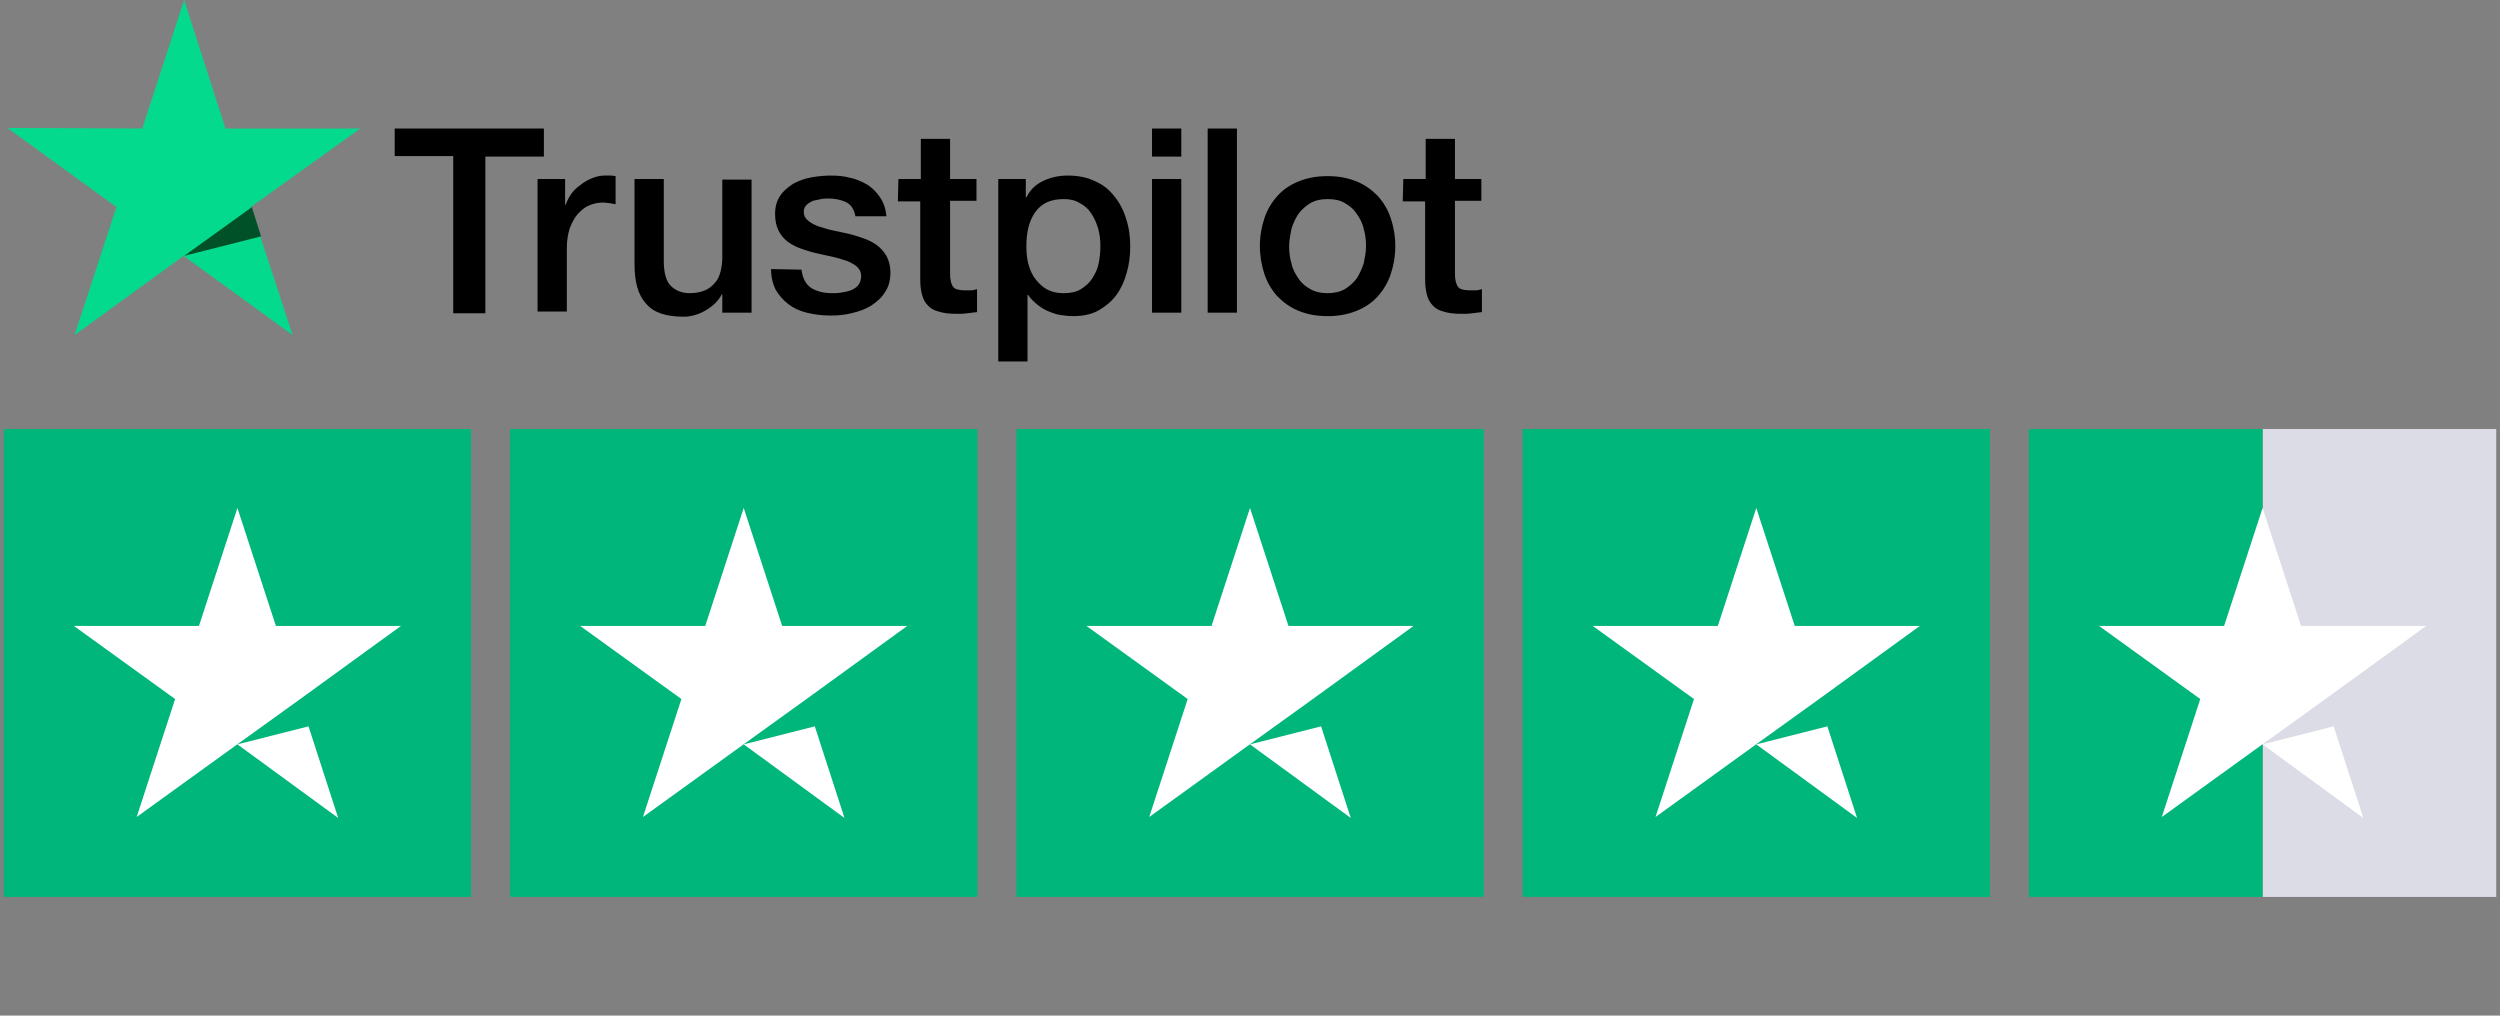
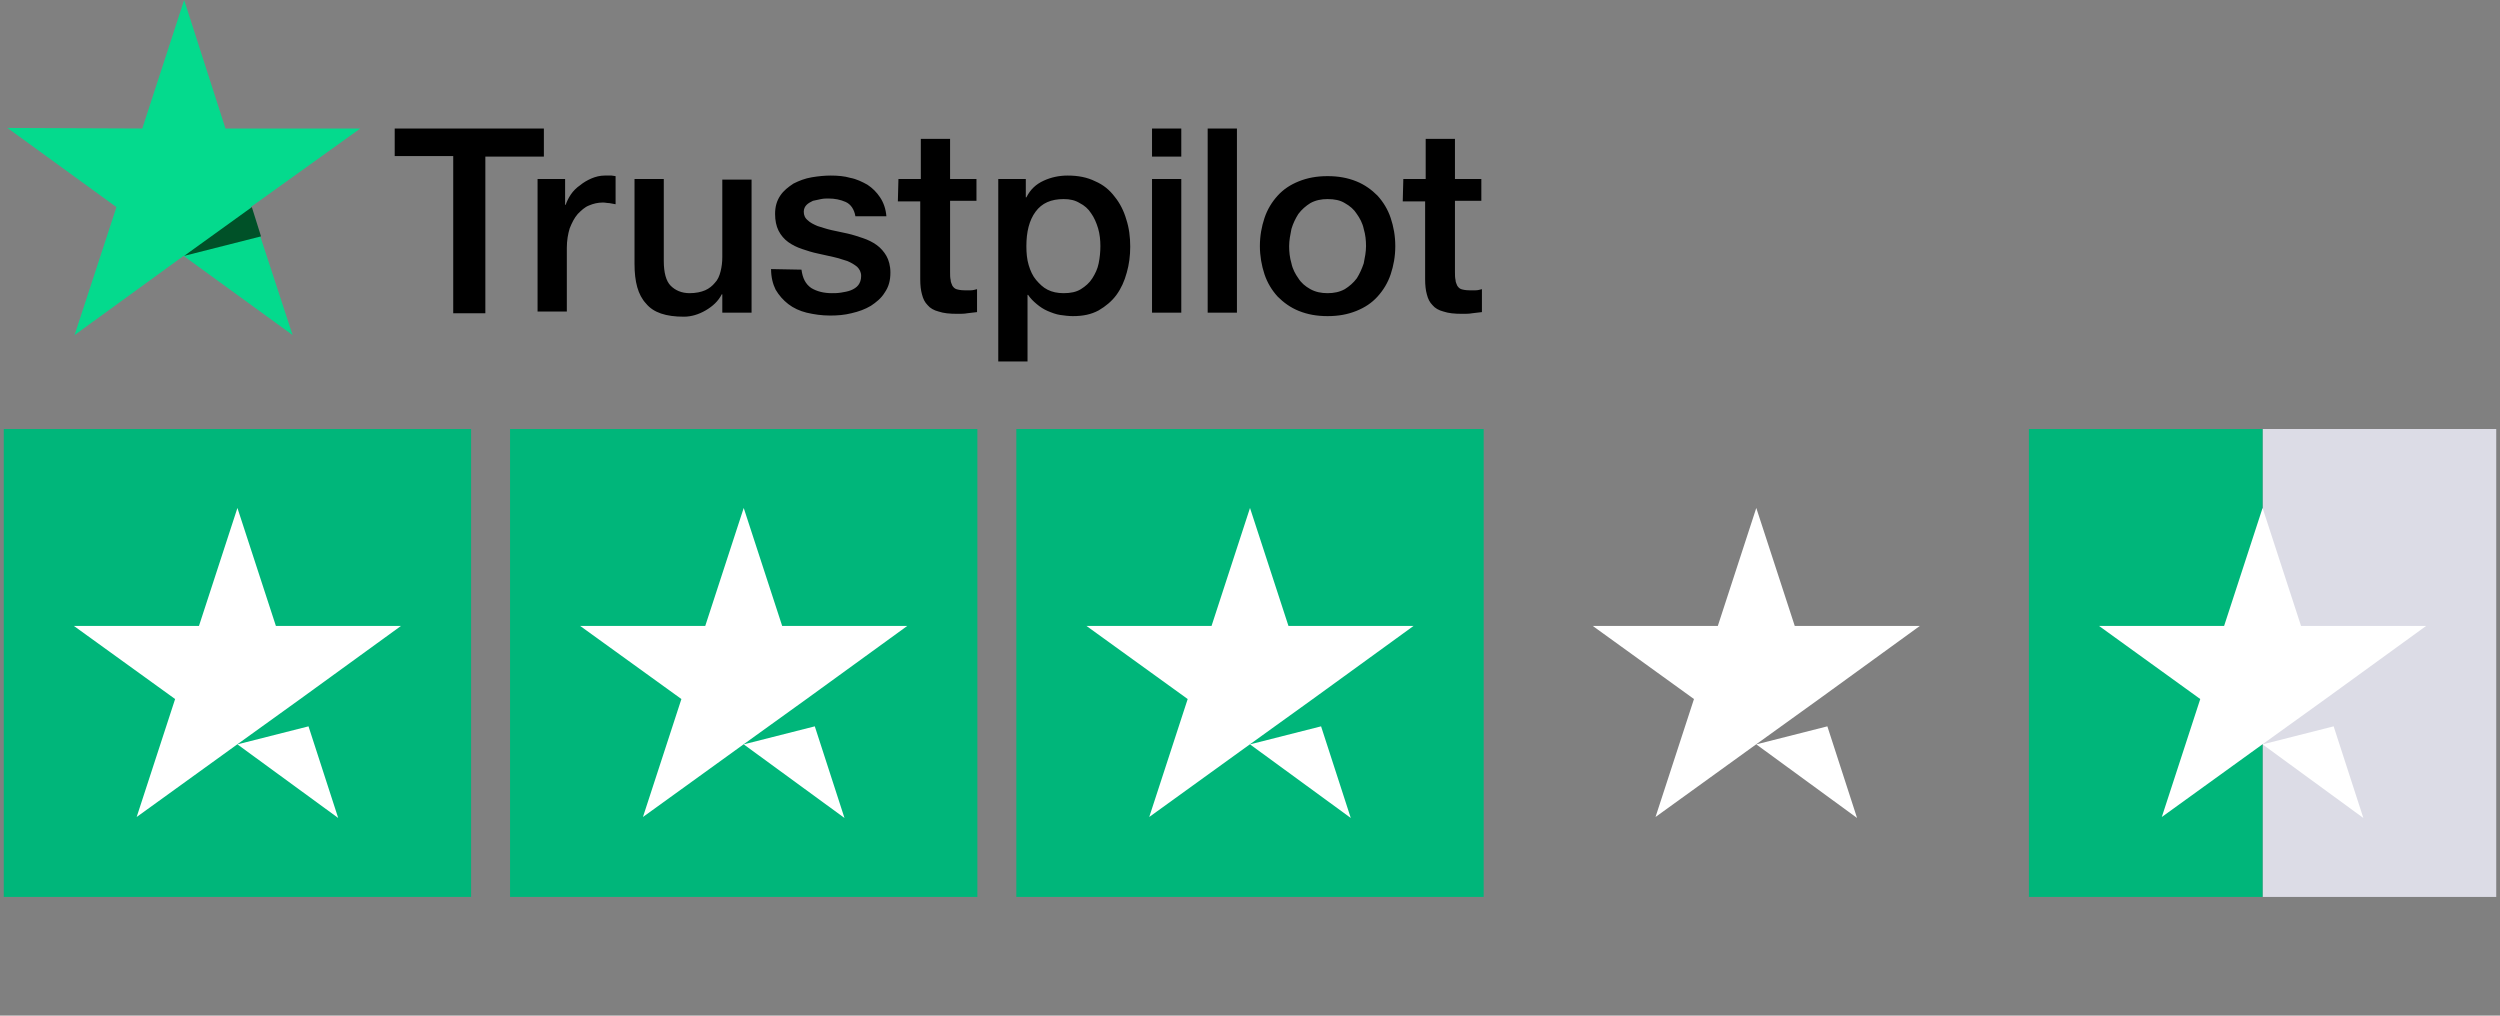
<svg xmlns="http://www.w3.org/2000/svg" height="780" preserveAspectRatio="xMidYMid meet" version="1.2" viewBox="0 0 1440 585" width="1920" zoomAndPan="magnify">
  <rect x="0" y="0" width="1440" height="585" fill="#808080" stroke="none" />
  <defs>
    <clipPath id="bb25e5804d">
      <path d="M 227 74 L 853.586 74 L 853.586 208.523 L 227 208.523 Z M 227 74" />
    </clipPath>
    <clipPath id="8aff94d11d">
      <path d="M 4.285 0 L 208 0 L 208 193 L 4.285 193 Z M 4.285 0" />
    </clipPath>
    <clipPath id="7d57d818f8">
      <path d="M 2 247.098 L 272 247.098 L 272 516.641 L 2 516.641 Z M 2 247.098" />
    </clipPath>
    <clipPath id="291eb2327e">
      <path d="M 293 247.098 L 563 247.098 L 563 516.641 L 293 516.641 Z M 293 247.098" />
    </clipPath>
    <clipPath id="a757ae31ad">
      <path d="M 585 247.098 L 855 247.098 L 855 516.641 L 585 516.641 Z M 585 247.098" />
    </clipPath>
    <clipPath id="0d1d55216a">
      <path d="M 877 247.098 L 1147 247.098 L 1147 516.641 L 877 516.641 Z M 877 247.098" />
    </clipPath>
    <clipPath id="f29cff6ad7">
      <path d="M 1303 247.098 L 1438 247.098 L 1438 516.641 L 1303 516.641 Z M 1303 247.098" />
    </clipPath>
    <clipPath id="1dca6aac69">
      <path d="M 1168 247.098 L 1304 247.098 L 1304 516.641 L 1168 516.641 Z M 1168 247.098" />
    </clipPath>
  </defs>
  <g id="d07a01a406">
    <g clip-path="url(#bb25e5804d)" clip-rule="nonzero">
      <path d="M 227.352 74.023 L 313.273 74.023 L 313.273 90.219 L 279.562 90.219 L 279.562 180.434 L 261.059 180.434 L 261.059 89.887 L 227.352 89.887 Z M 309.637 103.105 L 325.5 103.105 L 325.5 117.977 L 325.828 117.977 C 326.492 115.992 327.48 114.012 328.805 112.027 C 330.125 110.047 332.109 108.062 334.09 106.742 C 336.074 105.09 338.387 103.766 340.699 102.773 C 343.012 101.785 345.656 101.121 348.301 101.121 C 350.285 101.121 351.605 101.121 352.266 101.121 C 352.926 101.121 353.918 101.453 354.578 101.453 L 354.578 117.645 C 353.258 117.316 352.266 117.316 350.945 116.984 C 349.621 116.984 348.633 116.656 347.309 116.656 C 344.336 116.656 341.691 117.316 339.379 118.309 C 336.734 119.297 334.75 121.281 332.77 123.266 C 330.785 125.578 329.465 128.223 328.141 131.527 C 327.152 134.832 326.492 138.465 326.492 142.762 L 326.492 179.445 L 309.637 179.445 Z M 432.57 180.105 L 416.047 180.105 L 416.047 169.531 L 415.715 169.531 C 413.734 173.496 410.43 176.469 406.465 178.781 C 402.496 181.098 398.203 182.418 393.906 182.418 C 383.66 182.418 376.391 180.105 372.094 174.816 C 367.469 169.859 365.484 162.258 365.484 152.016 L 365.484 103.105 L 382.34 103.105 L 382.34 150.363 C 382.34 156.973 383.66 161.93 386.305 164.574 C 388.949 167.215 392.582 168.867 397.211 168.867 C 400.844 168.867 403.82 168.207 406.133 167.215 C 408.445 166.227 410.43 164.574 411.75 162.922 C 413.402 161.27 414.395 158.953 415.055 156.312 C 415.715 153.668 416.047 151.023 416.047 148.051 L 416.047 103.438 L 432.902 103.438 L 432.902 180.105 Z M 461.652 155.32 C 462.312 160.277 463.965 163.582 467.27 165.895 C 470.574 167.879 474.539 168.867 479.168 168.867 C 480.82 168.867 482.473 168.867 484.453 168.539 C 486.438 168.207 488.418 167.879 490.07 167.215 C 491.723 166.555 493.375 165.562 494.367 164.242 C 495.359 162.922 496.02 161.27 496.02 158.953 C 496.02 156.641 495.027 154.988 493.707 153.668 C 492.055 152.344 490.402 151.355 488.09 150.363 C 485.777 149.703 483.133 148.711 480.156 148.051 C 477.184 147.387 474.211 146.727 471.234 146.066 C 467.93 145.406 464.957 144.414 461.98 143.422 C 459.008 142.43 456.363 141.109 454.051 139.457 C 451.738 137.805 449.754 135.492 448.434 132.848 C 447.109 130.203 446.449 126.898 446.449 123.266 C 446.449 118.969 447.441 115.664 449.426 112.688 C 451.406 109.715 454.051 107.73 457.023 105.75 C 460.328 104.098 463.633 102.773 467.602 102.113 C 471.566 101.453 475.199 101.121 478.504 101.121 C 482.473 101.121 486.438 101.453 489.742 102.445 C 493.375 103.105 496.68 104.758 499.656 106.41 C 502.629 108.395 504.941 110.707 506.926 113.68 C 508.906 116.656 510.23 120.289 510.559 124.586 L 492.715 124.586 C 492.055 120.621 490.07 117.645 487.098 116.324 C 484.125 115.004 480.82 114.34 477.184 114.34 C 475.863 114.34 474.539 114.34 472.887 114.672 C 471.234 115.004 469.582 115.332 468.262 115.664 C 466.938 116.324 465.617 116.984 464.625 117.977 C 463.633 118.969 462.973 120.289 462.973 121.941 C 462.973 123.926 463.633 125.578 465.285 126.898 C 466.609 128.223 468.59 129.211 470.906 130.203 C 473.219 130.863 475.863 131.855 478.836 132.516 C 481.809 133.18 484.785 133.84 488.09 134.5 C 491.062 135.16 494.039 136.152 497.012 137.145 C 499.984 138.137 502.629 139.457 504.941 141.109 C 507.254 142.762 509.238 145.074 510.559 147.387 C 511.883 149.703 512.875 153.008 512.875 156.973 C 512.875 161.598 511.883 165.234 509.57 168.539 C 507.586 171.844 504.613 174.156 501.637 176.141 C 498.332 178.121 494.699 179.445 490.402 180.434 C 486.438 181.426 482.473 181.758 478.176 181.758 C 473.219 181.758 468.922 181.098 464.625 180.105 C 460.66 179.113 457.023 177.461 454.051 175.148 C 451.078 172.836 448.762 170.191 446.781 166.887 C 445.129 163.582 444.137 159.617 444.137 154.988 Z M 517.5 103.105 L 530.387 103.105 L 530.387 79.973 L 547.242 79.973 L 547.242 103.105 L 562.445 103.105 L 562.445 115.664 L 547.242 115.664 L 547.242 156.641 C 547.242 158.293 547.242 159.945 547.574 161.27 C 547.574 162.59 548.234 163.582 548.562 164.574 C 549.227 165.562 549.887 166.227 550.879 166.555 C 551.867 166.887 553.52 167.215 555.504 167.215 C 556.824 167.215 557.816 167.215 559.141 167.215 C 560.461 167.215 561.453 166.887 562.773 166.555 L 562.773 179.773 C 560.793 180.105 559.141 180.105 557.156 180.434 C 555.504 180.766 553.52 180.766 551.539 180.766 C 546.91 180.766 543.605 180.434 540.633 179.445 C 537.988 178.781 535.676 177.461 534.355 175.809 C 532.703 174.156 531.711 172.172 531.051 169.531 C 530.387 167.215 530.059 164.242 530.059 160.938 L 530.059 115.992 L 517.168 115.992 Z M 574.672 103.105 L 590.863 103.105 L 590.863 113.68 L 591.195 113.68 C 593.508 109.055 596.812 106.078 601.109 104.098 C 605.406 102.113 610.031 101.121 614.988 101.121 C 620.938 101.121 626.223 102.113 630.852 104.426 C 635.477 106.41 639.113 109.383 642.086 113.352 C 645.062 116.984 647.375 121.613 648.695 126.238 C 650.348 131.195 651.008 136.484 651.008 142.102 C 651.008 147.387 650.348 152.344 649.027 156.973 C 647.703 161.93 645.723 166.227 643.078 169.859 C 640.434 173.496 636.801 176.469 632.832 178.781 C 628.539 181.098 623.91 182.086 617.961 182.086 C 615.648 182.086 613.004 181.758 610.691 181.426 C 608.379 181.098 605.734 180.105 603.422 179.113 C 601.109 178.121 599.125 176.801 597.145 175.148 C 595.16 173.496 593.508 171.844 592.188 169.859 L 591.855 169.859 L 591.855 208.195 L 575 208.195 L 575 103.105 Z M 633.824 141.77 C 633.824 138.465 633.496 134.832 632.504 131.527 C 631.512 128.223 630.191 125.246 628.539 122.934 C 626.887 120.289 624.57 118.309 621.93 116.984 C 619.285 115.332 616.309 114.672 612.676 114.672 C 605.406 114.672 600.117 116.984 596.48 121.941 C 592.848 126.898 591.195 133.508 591.195 141.77 C 591.195 145.734 591.523 149.371 592.516 152.676 C 593.508 155.98 594.828 158.953 596.812 161.27 C 598.797 163.582 600.777 165.562 603.422 166.887 C 606.066 168.207 609.039 168.867 612.676 168.867 C 616.641 168.867 619.945 168.207 622.59 166.555 C 625.234 164.902 627.547 162.922 629.199 160.277 C 630.852 157.633 632.172 154.988 632.832 151.684 C 633.496 148.379 633.824 145.074 633.824 141.77 Z M 663.566 74.023 L 680.422 74.023 L 680.422 90.219 L 663.566 90.219 Z M 663.566 103.105 L 680.422 103.105 L 680.422 180.105 L 663.566 180.105 Z M 695.621 74.023 L 712.477 74.023 L 712.477 180.105 L 695.621 180.105 Z M 764.691 182.086 C 758.41 182.086 753.125 181.098 748.168 179.113 C 743.211 177.129 739.242 174.156 735.938 170.852 C 732.633 167.215 729.992 162.922 728.34 157.965 C 726.688 153.008 725.695 147.387 725.695 141.77 C 725.695 135.82 726.688 130.535 728.34 125.578 C 729.992 120.621 732.633 116.324 735.938 112.688 C 739.242 109.055 743.211 106.41 748.168 104.426 C 753.125 102.445 758.41 101.453 764.691 101.453 C 770.969 101.453 776.258 102.445 781.215 104.426 C 786.172 106.41 790.137 109.383 793.441 112.688 C 796.746 116.324 799.391 120.621 801.043 125.578 C 802.695 130.535 803.684 135.82 803.684 141.77 C 803.684 147.719 802.695 153.008 801.043 157.965 C 799.391 162.922 796.746 167.215 793.441 170.852 C 790.137 174.488 786.172 177.129 781.215 179.113 C 776.258 181.098 770.969 182.086 764.691 182.086 Z M 764.691 168.867 C 768.324 168.867 771.629 168.207 774.605 166.555 C 777.246 164.902 779.562 162.922 781.543 160.277 C 783.195 157.633 784.52 154.66 785.508 151.684 C 786.172 148.379 786.832 145.074 786.832 141.77 C 786.832 138.465 786.5 135.16 785.508 131.855 C 784.848 128.551 783.195 125.578 781.543 123.266 C 779.891 120.621 777.578 118.637 774.605 116.984 C 771.961 115.332 768.656 114.672 764.691 114.672 C 761.055 114.672 757.75 115.332 754.777 116.984 C 752.133 118.637 749.82 120.621 747.836 123.266 C 746.184 125.906 744.863 128.551 743.871 131.855 C 743.211 135.16 742.547 138.465 742.547 141.77 C 742.547 145.074 742.879 148.379 743.871 151.684 C 744.531 154.988 746.184 157.965 747.836 160.277 C 749.488 162.922 751.801 164.902 754.777 166.555 C 757.75 168.207 761.055 168.867 764.691 168.867 Z M 808.312 103.105 L 821.199 103.105 L 821.199 79.973 L 838.055 79.973 L 838.055 103.105 L 853.254 103.105 L 853.254 115.664 L 838.055 115.664 L 838.055 156.641 C 838.055 158.293 838.055 159.945 838.383 161.27 C 838.383 162.59 839.043 163.582 839.375 164.574 C 840.035 165.562 840.695 166.227 841.688 166.555 C 842.68 166.887 844.332 167.215 846.316 167.215 C 847.637 167.215 848.629 167.215 849.949 167.215 C 851.273 167.215 852.262 166.887 853.586 166.555 L 853.586 179.773 C 851.602 180.105 849.949 180.105 847.969 180.434 C 846.316 180.766 844.332 180.766 842.348 180.766 C 837.723 180.766 834.418 180.434 831.445 179.445 C 828.801 178.781 826.488 177.461 825.164 175.809 C 823.512 174.156 822.52 172.172 821.859 169.531 C 821.199 167.215 820.871 164.242 820.871 160.938 L 820.871 115.992 L 807.98 115.992 Z M 808.312 103.105" style="stroke:none;fill-rule:nonzero;fill:#000000;fill-opacity:1;" />
    </g>
    <g clip-path="url(#8aff94d11d)" clip-rule="nonzero">
      <path d="M 207.523 74.023 L 129.863 74.023 L 106.07 0 L 81.945 74.023 L 4.285 73.695 L 67.074 119.297 L 42.949 192.992 L 105.738 147.387 L 168.527 192.992 L 144.402 119.297 Z M 207.523 74.023" style="stroke:none;fill-rule:nonzero;fill:#04da8d;fill-opacity:1;" />
    </g>
    <path d="M 150.352 136.152 L 145.062 119.297 L 106.07 147.387 Z M 150.352 136.152" style="stroke:none;fill-rule:nonzero;fill:#005128;fill-opacity:1;" />
    <g clip-path="url(#7d57d818f8)" clip-rule="nonzero">
      <path d="M 2.164 247.098 L 271.352 247.098 L 271.352 516.641 L 2.164 516.641 Z M 2.164 247.098" style="stroke:none;fill-rule:nonzero;fill:#00b67a;fill-opacity:1;" />
    </g>
    <g clip-path="url(#291eb2327e)" clip-rule="nonzero">
      <path d="M 293.785 247.098 L 562.973 247.098 L 562.973 516.641 L 293.785 516.641 Z M 293.785 247.098" style="stroke:none;fill-rule:nonzero;fill:#00b67a;fill-opacity:1;" />
    </g>
    <g clip-path="url(#a757ae31ad)" clip-rule="nonzero">
      <path d="M 585.406 247.098 L 854.594 247.098 L 854.594 516.641 L 585.406 516.641 Z M 585.406 247.098" style="stroke:none;fill-rule:nonzero;fill:#00b67a;fill-opacity:1;" />
    </g>
    <g clip-path="url(#0d1d55216a)" clip-rule="nonzero">
-       <path d="M 877.027 247.098 L 1146.215 247.098 L 1146.215 516.641 L 877.027 516.641 Z M 877.027 247.098" style="stroke:none;fill-rule:nonzero;fill:#00b67a;fill-opacity:1;" />
-     </g>
+       </g>
    <g clip-path="url(#f29cff6ad7)" clip-rule="nonzero">
      <path d="M 1303.242 247.098 L 1437.836 247.098 L 1437.836 516.641 L 1303.242 516.641 Z M 1303.242 247.098" style="stroke:none;fill-rule:nonzero;fill:#dcdce6;fill-opacity:1;" />
    </g>
    <g clip-path="url(#1dca6aac69)" clip-rule="nonzero">
      <path d="M 1168.648 247.098 L 1303.242 247.098 L 1303.242 516.641 L 1168.648 516.641 Z M 1168.648 247.098" style="stroke:none;fill-rule:nonzero;fill:#00b67a;fill-opacity:1;" />
    </g>
    <path d="M 136.758 428.758 L 177.699 418.371 L 194.801 471.152 Z M 230.973 360.531 L 158.91 360.531 L 136.758 292.586 L 114.605 360.531 L 42.543 360.531 L 100.867 402.645 L 78.715 470.594 L 137.039 428.477 L 172.93 402.645 Z M 230.973 360.531" style="stroke:none;fill-rule:nonzero;fill:#ffffff;fill-opacity:1;" />
    <path d="M 428.379 428.758 L 469.32 418.371 L 486.422 471.152 Z M 522.594 360.531 L 450.531 360.531 L 428.379 292.586 L 406.227 360.531 L 334.164 360.531 L 392.488 402.645 L 370.336 470.594 L 428.66 428.477 L 464.551 402.645 Z M 522.594 360.531" style="stroke:none;fill-rule:nonzero;fill:#ffffff;fill-opacity:1;" />
    <path d="M 720 428.758 L 760.938 418.371 L 778.043 471.152 Z M 814.215 360.531 L 742.152 360.531 L 720 292.586 L 697.848 360.531 L 625.785 360.531 L 684.109 402.645 L 661.957 470.594 L 720.281 428.477 L 756.172 402.645 Z M 814.215 360.531" style="stroke:none;fill-rule:nonzero;fill:#ffffff;fill-opacity:1;" />
    <path d="M 1011.621 428.758 L 1052.559 418.371 L 1069.664 471.152 Z M 1105.836 360.531 L 1033.773 360.531 L 1011.621 292.586 L 989.469 360.531 L 917.406 360.531 L 975.73 402.645 L 953.578 470.594 L 1011.902 428.477 L 1047.793 402.645 Z M 1105.836 360.531" style="stroke:none;fill-rule:nonzero;fill:#ffffff;fill-opacity:1;" />
    <path d="M 1303.242 428.758 L 1344.18 418.371 L 1361.285 471.152 Z M 1397.457 360.531 L 1325.395 360.531 L 1303.242 292.586 L 1281.09 360.531 L 1209.023 360.531 L 1267.348 402.645 L 1245.199 470.594 L 1303.523 428.477 L 1339.414 402.645 Z M 1397.457 360.531" style="stroke:none;fill-rule:nonzero;fill:#ffffff;fill-opacity:1;" />
  </g>
</svg>